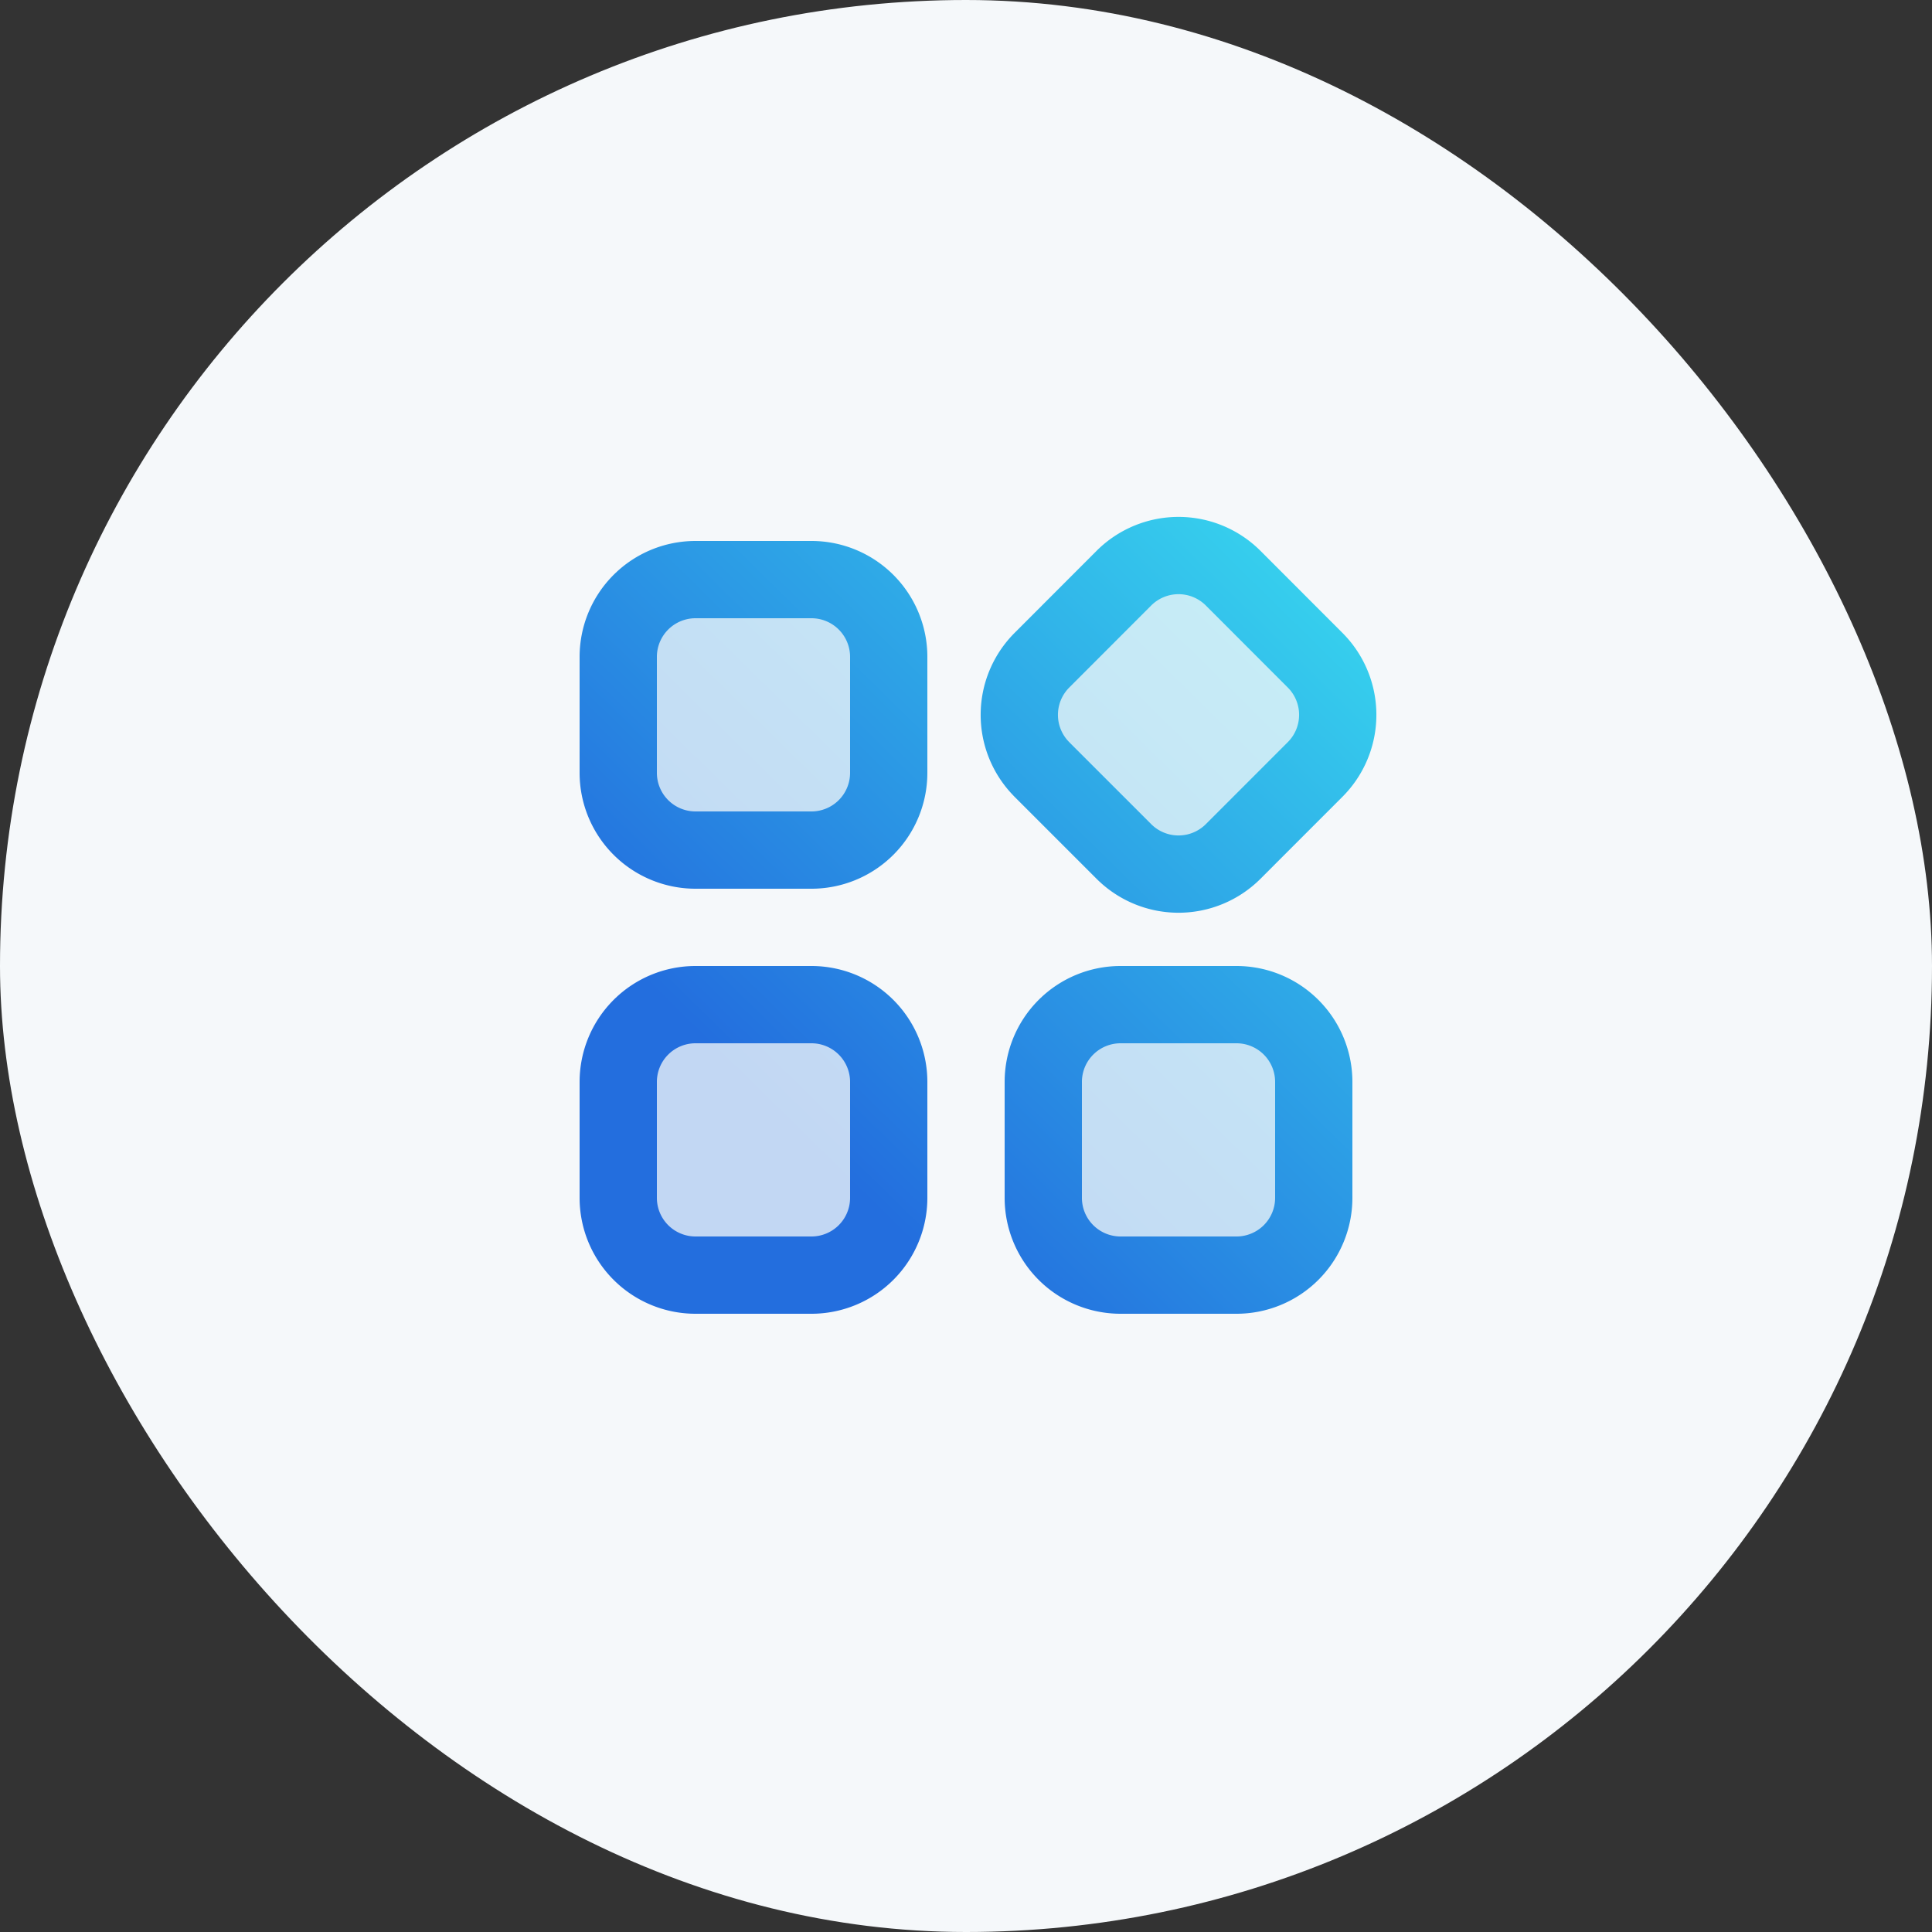
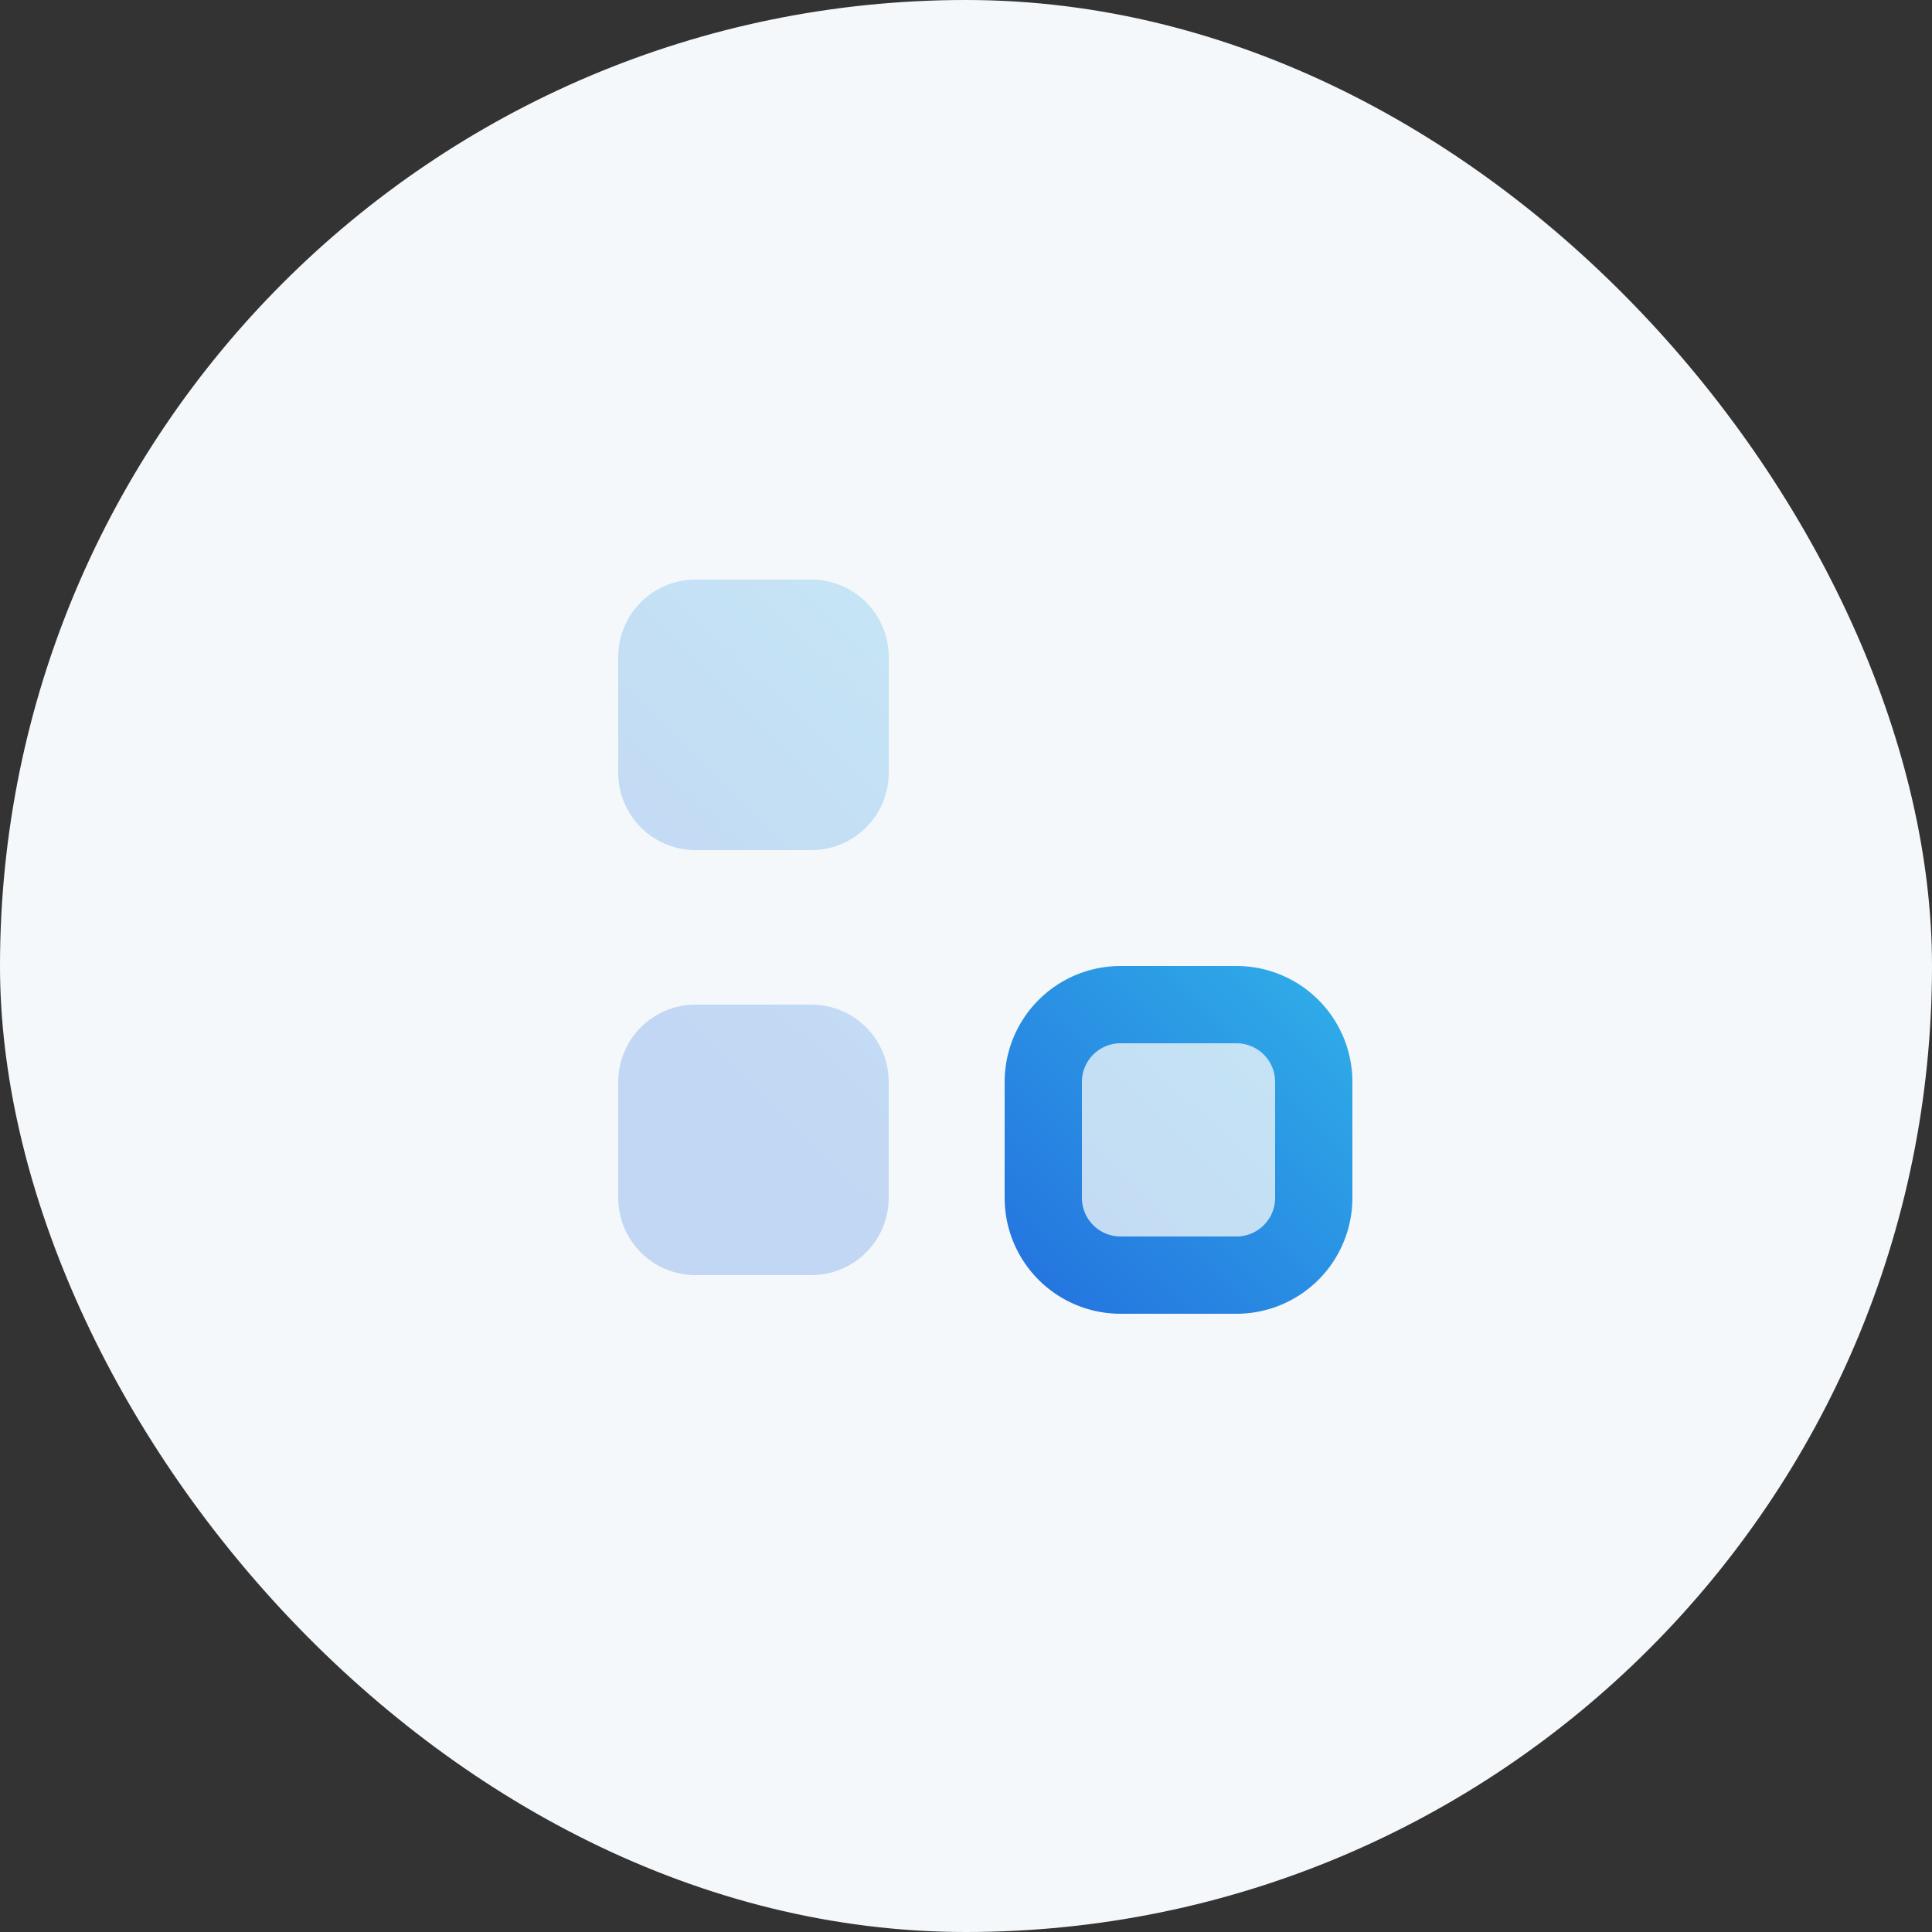
<svg xmlns="http://www.w3.org/2000/svg" width="50" height="50" viewBox="0 0 50 50" fill="none">
  <rect x="0" y="0" width="50" height="50" fill="#333333" stroke="none" />
  <rect width="50" height="50" rx="25" fill="#F5F8FA" />
  <g opacity=".24">
    <path d="M16 17a2 2 0 0 1 2-2h3a2 2 0 0 1 2 2v3a2 2 0 0 1-2 2h-3a2 2 0 0 1-2-2v-3z" fill="url(#a)" />
    <path d="M16 28a2 2 0 0 1 2-2h3a2 2 0 0 1 2 2v3a2 2 0 0 1-2 2h-3a2 2 0 0 1-2-2v-3z" fill="url(#b)" />
    <path d="M27 28a2 2 0 0 1 2-2h3a2 2 0 0 1 2 2v3a2 2 0 0 1-2 2h-3a2 2 0 0 1-2-2v-3z" fill="url(#c)" />
-     <path d="M26.965 19.914a2 2 0 0 1 0-2.828l2.12-2.122a2 2 0 0 1 2.83 0l2.12 2.122a2 2 0 0 1 0 2.828l-2.12 2.121a2 2 0 0 1-2.83 0l-2.12-2.12z" fill="url(#d)" />
  </g>
-   <path d="M16 17a2 2 0 0 1 2-2h3a2 2 0 0 1 2 2v3a2 2 0 0 1-2 2h-3a2 2 0 0 1-2-2v-3z" stroke="url(#e)" stroke-width="2" stroke-linecap="round" stroke-linejoin="round" />
-   <path d="M16 28a2 2 0 0 1 2-2h3a2 2 0 0 1 2 2v3a2 2 0 0 1-2 2h-3a2 2 0 0 1-2-2v-3z" stroke="url(#f)" stroke-width="2" stroke-linecap="round" stroke-linejoin="round" />
  <path d="M27 28a2 2 0 0 1 2-2h3a2 2 0 0 1 2 2v3a2 2 0 0 1-2 2h-3a2 2 0 0 1-2-2v-3z" stroke="url(#g)" stroke-width="2" stroke-linecap="round" stroke-linejoin="round" />
-   <path d="M26.965 19.914a2 2 0 0 1 0-2.828l2.12-2.122a2 2 0 0 1 2.83 0l2.12 2.122a2 2 0 0 1 0 2.828l-2.12 2.121a2 2 0 0 1-2.83 0l-2.12-2.12z" stroke="url(#h)" stroke-width="2" stroke-linecap="round" stroke-linejoin="round" />
  <defs>
    <linearGradient id="a" x1="34.528" y1="14.458" x2="15.551" y2="33.783" gradientUnits="userSpaceOnUse">
      <stop stop-color="#37D4EE" />
      <stop offset=".75" stop-color="#236EDE" />
    </linearGradient>
    <linearGradient id="b" x1="34.528" y1="14.458" x2="15.551" y2="33.783" gradientUnits="userSpaceOnUse">
      <stop stop-color="#37D4EE" />
      <stop offset=".75" stop-color="#236EDE" />
    </linearGradient>
    <linearGradient id="c" x1="34.528" y1="14.458" x2="15.551" y2="33.783" gradientUnits="userSpaceOnUse">
      <stop stop-color="#37D4EE" />
      <stop offset=".75" stop-color="#236EDE" />
    </linearGradient>
    <linearGradient id="d" x1="34.528" y1="14.458" x2="15.551" y2="33.783" gradientUnits="userSpaceOnUse">
      <stop stop-color="#37D4EE" />
      <stop offset=".75" stop-color="#236EDE" />
    </linearGradient>
    <linearGradient id="e" x1="34.528" y1="14.458" x2="15.551" y2="33.783" gradientUnits="userSpaceOnUse">
      <stop stop-color="#37D4EE" />
      <stop offset=".75" stop-color="#236EDE" />
    </linearGradient>
    <linearGradient id="f" x1="34.528" y1="14.458" x2="15.551" y2="33.783" gradientUnits="userSpaceOnUse">
      <stop stop-color="#37D4EE" />
      <stop offset=".75" stop-color="#236EDE" />
    </linearGradient>
    <linearGradient id="g" x1="34.528" y1="14.458" x2="15.551" y2="33.783" gradientUnits="userSpaceOnUse">
      <stop stop-color="#37D4EE" />
      <stop offset=".75" stop-color="#236EDE" />
    </linearGradient>
    <linearGradient id="h" x1="34.528" y1="14.458" x2="15.551" y2="33.783" gradientUnits="userSpaceOnUse">
      <stop stop-color="#37D4EE" />
      <stop offset=".75" stop-color="#236EDE" />
    </linearGradient>
  </defs>
</svg>